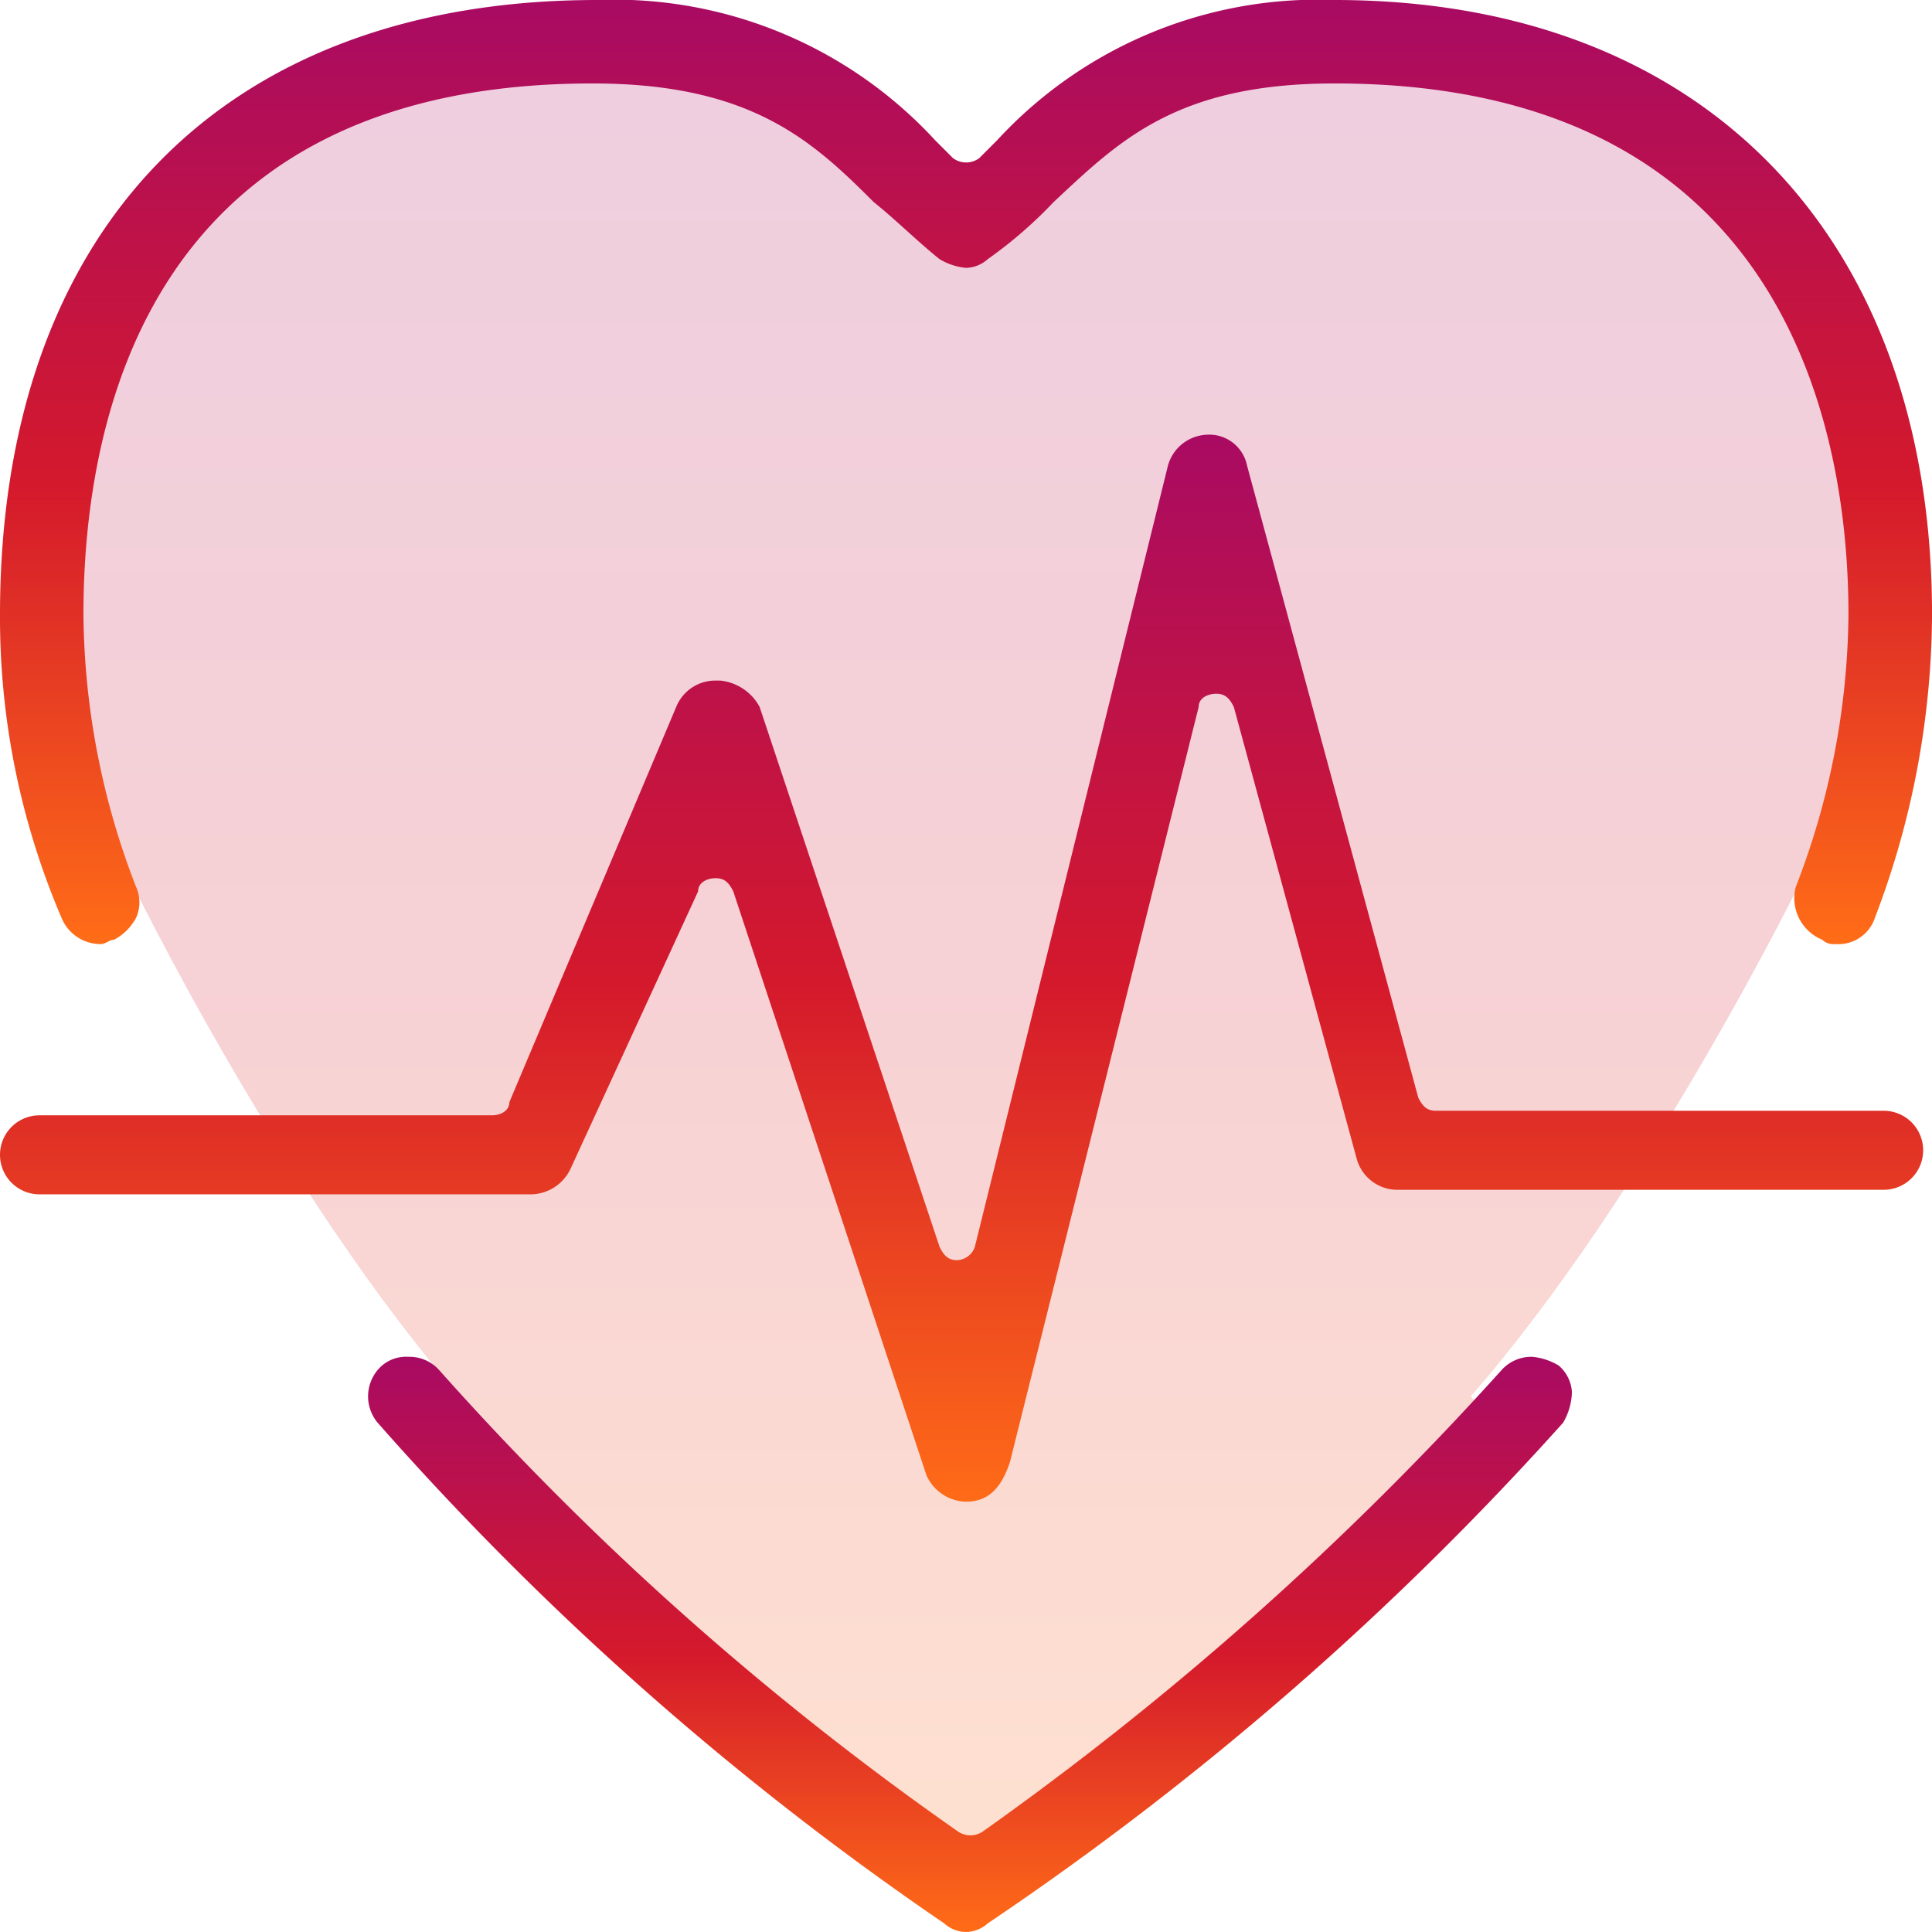
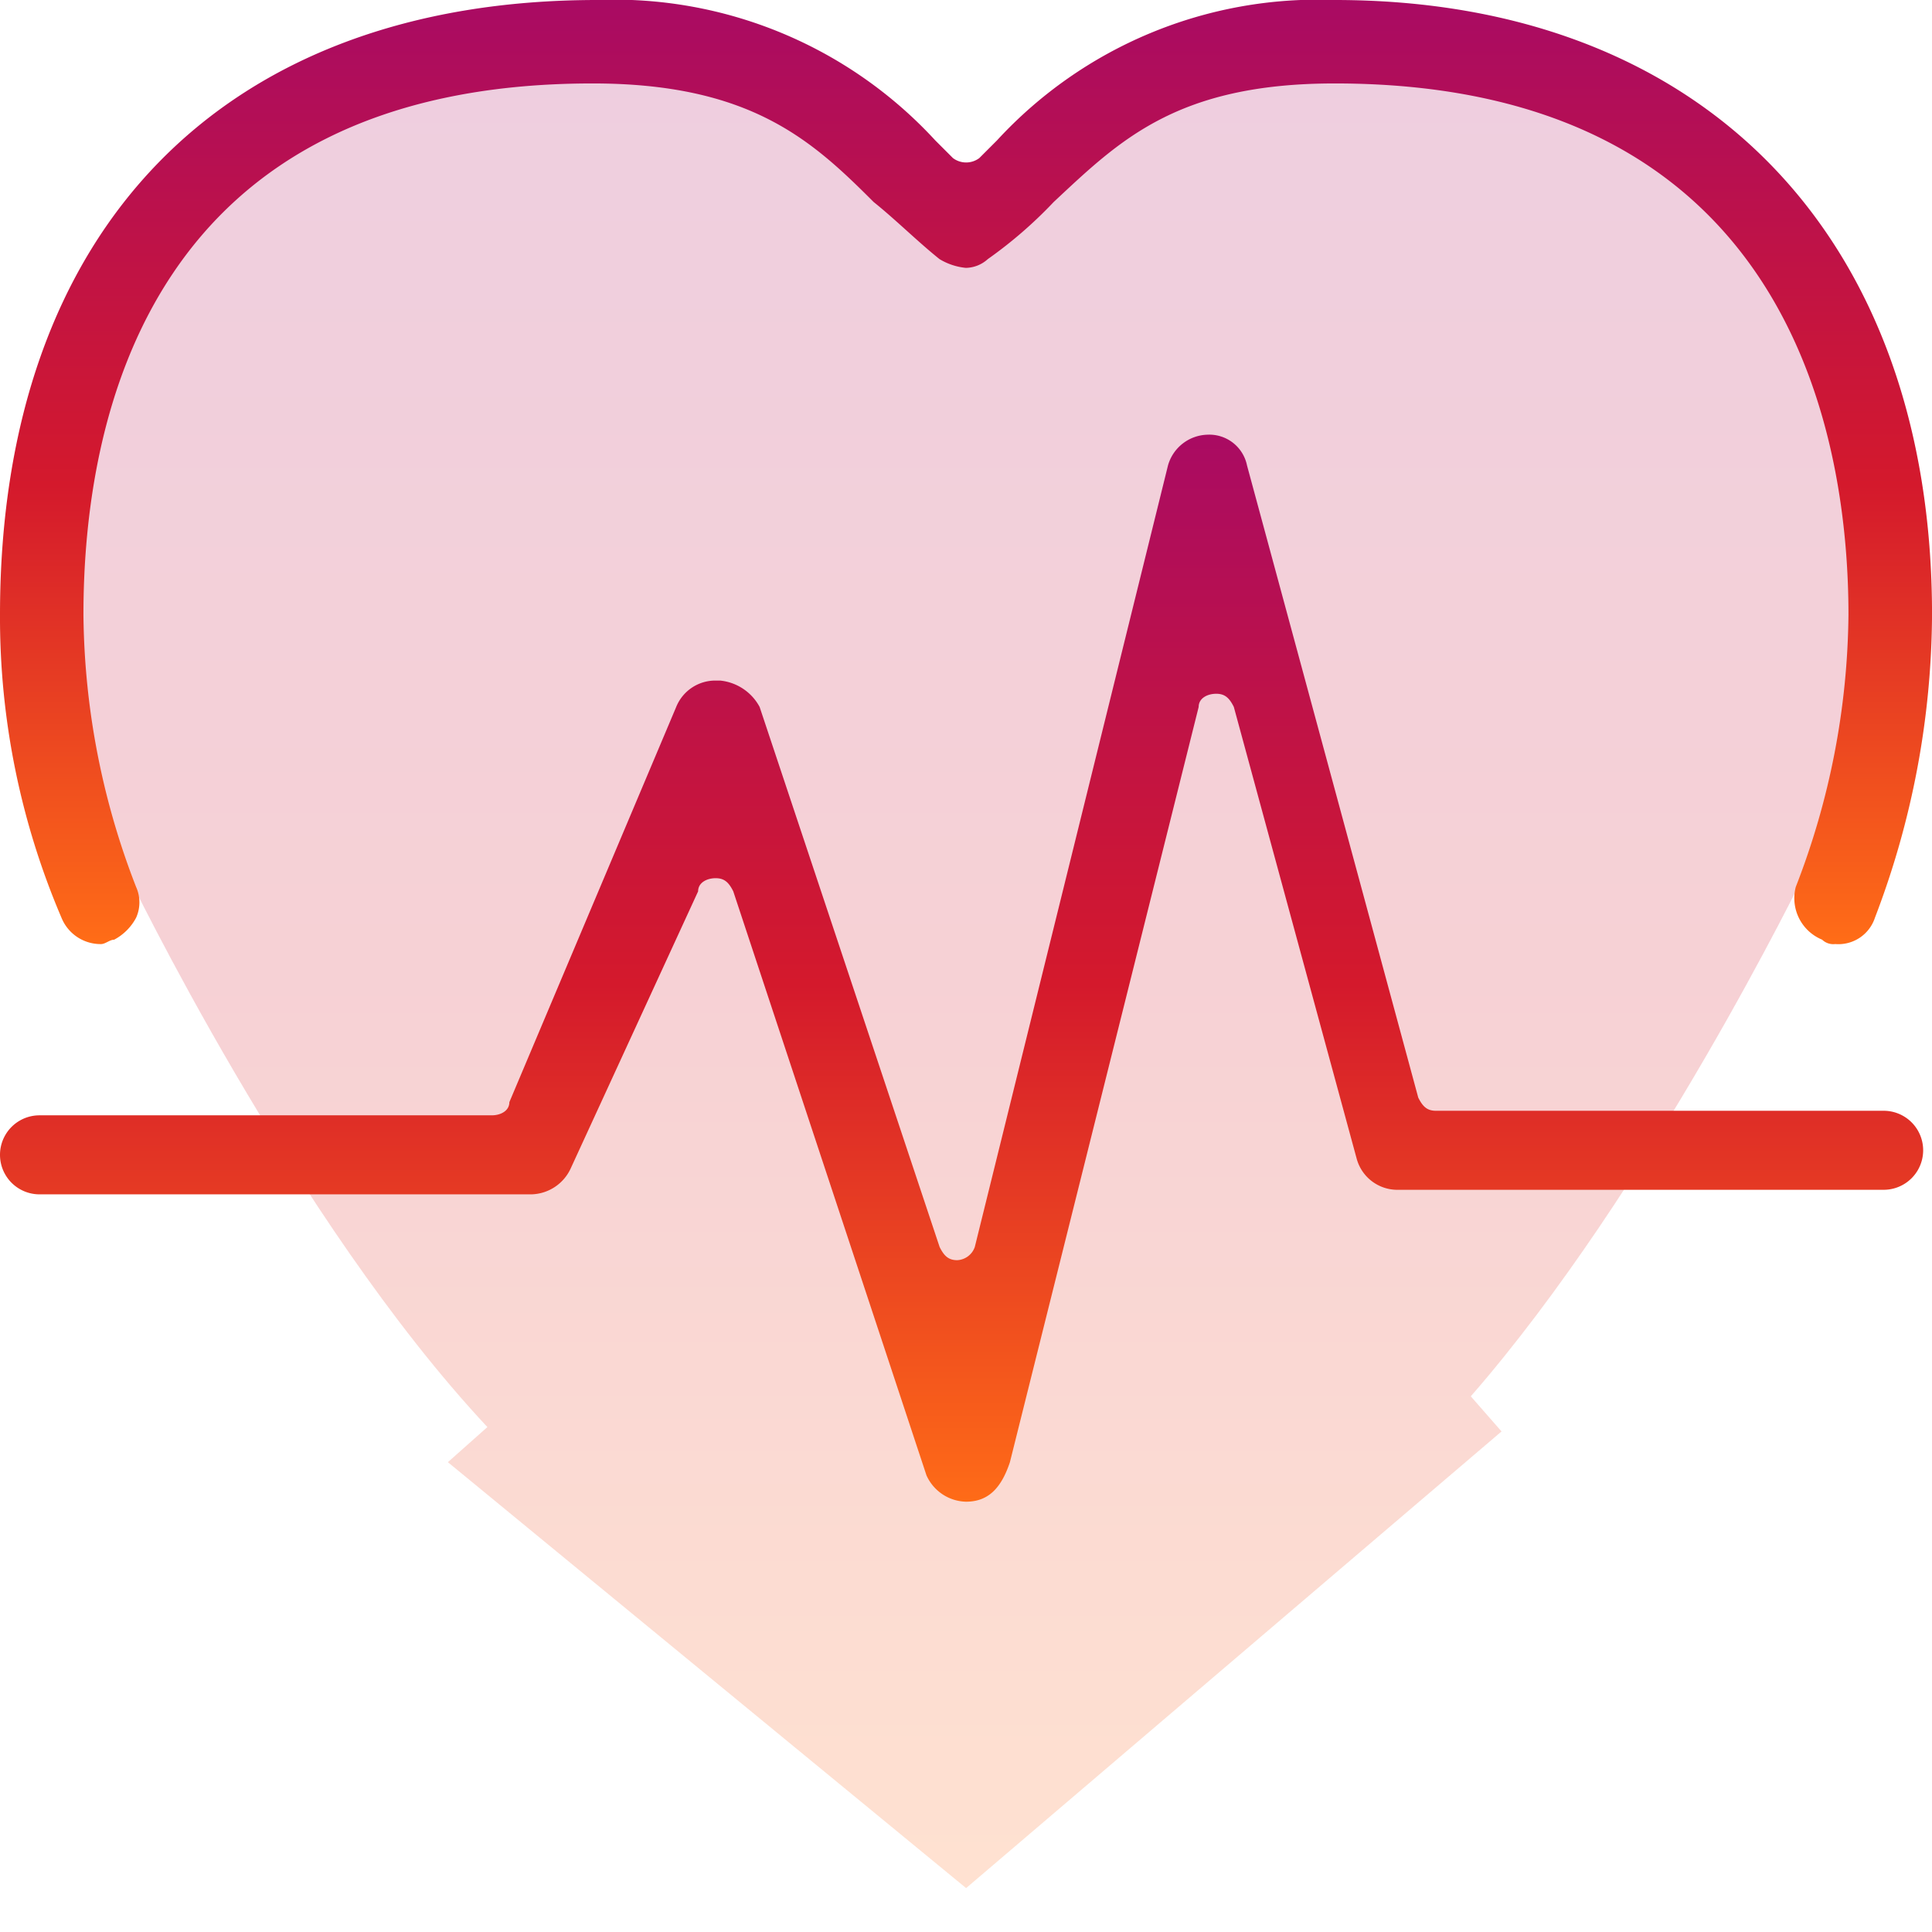
<svg xmlns="http://www.w3.org/2000/svg" width="59.899" height="59.898" viewBox="0 0 59.899 59.898">
  <defs>
    <linearGradient id="linear-gradient" x1="0.5" x2="0.5" y2="1" gradientUnits="objectBoundingBox">
      <stop offset="0" stop-color="#a90b63" />
      <stop offset="0.515" stop-color="#d4192c" />
      <stop offset="1" stop-color="#ff6c17" />
    </linearGradient>
  </defs>
  <g id="Grupo_1710" data-name="Grupo 1710" transform="translate(0.001)" style="mix-blend-mode: normal;isolation: isolate">
    <g id="Grupo_1547" data-name="Grupo 1547" transform="translate(0.952 0.817)" opacity="0.2">
      <path id="Caminho_495" data-name="Caminho 495" d="M57.059,13.124l-2.45-6.807-4.9-2.995L45.216,1.145,37.048,2.234l-6.671,3.54-2.314.136L25.749,3.731,19.623.6,11.046,1.961,3.695,7.134.7,17.208l1.906,9.666H3.695S8.868,37.629,14.858,44.027l-1.225,1.089L29.7,58.321,46.3,44.163l-.953-1.089c5.581-6.4,10.346-16.2,10.346-16.2l1.225-.953,1.361-4.9Z" transform="translate(-0.7 -0.6)" fill="url(#linear-gradient)" />
    </g>
    <g id="Grupo_1557" data-name="Grupo 1557" transform="translate(-0.001)">
      <g id="Grupo_1550" data-name="Grupo 1550" transform="translate(0)">
        <g id="Grupo_1549" data-name="Grupo 1549">
          <g id="Grupo_1548" data-name="Grupo 1548">
            <path id="Caminho_496" data-name="Caminho 496" d="M56.9,29.269a.5.5,0,0,1-.408-.136,1.389,1.389,0,0,1-.817-1.634,23.788,23.788,0,0,0,1.634-8.44c0-5.037-1.5-16.472-15.928-16.472-4.9,0-6.671,1.77-8.713,3.676a13.638,13.638,0,0,1-2.042,1.77,1.04,1.04,0,0,1-.681.272,1.935,1.935,0,0,1-.817-.272c-.681-.545-1.361-1.225-2.042-1.77h0c-1.906-1.906-3.812-3.676-8.713-3.676C4.629,2.587,2.587,12.933,2.587,19.059A23.788,23.788,0,0,0,4.22,27.5a1.163,1.163,0,0,1,0,.953,1.64,1.64,0,0,1-.681.681c-.136,0-.272.136-.408.136a1.308,1.308,0,0,1-1.225-.817A23.65,23.65,0,0,1,0,19.059C0,7.079,6.943,0,18.514,0A13.52,13.52,0,0,1,29,4.356l.545.545a.681.681,0,0,0,.817,0l.545-.545A13.52,13.52,0,0,1,41.385,0C52.82,0,59.9,7.351,59.9,19.059a26.578,26.578,0,0,1-1.77,9.393A1.191,1.191,0,0,1,56.9,29.269Z" transform="translate(0 0)" fill="url(#linear-gradient)" />
          </g>
        </g>
      </g>
      <g id="Grupo_1553" data-name="Grupo 1553" transform="translate(11.416 42.066)">
        <g id="Grupo_1552" data-name="Grupo 1552">
          <g id="Grupo_1551" data-name="Grupo 1551">
-             <path id="Caminho_497" data-name="Caminho 497" d="M26.919,48.734a1.04,1.04,0,0,1-.681-.272A93.973,93.973,0,0,1,8.677,32.942a1.273,1.273,0,0,1,.136-1.77A1.151,1.151,0,0,1,9.63,30.9a1.236,1.236,0,0,1,.953.408A92.335,92.335,0,0,0,26.647,45.6a.681.681,0,0,0,.817,0A97.673,97.673,0,0,0,43.527,31.308a1.236,1.236,0,0,1,.953-.408,1.935,1.935,0,0,1,.817.272,1.177,1.177,0,0,1,.408.817,1.968,1.968,0,0,1-.272.953A95.817,95.817,0,0,1,27.6,48.461,1.04,1.04,0,0,1,26.919,48.734Z" transform="translate(-8.386 -30.9)" fill="url(#linear-gradient)" />
-           </g>
+             </g>
        </g>
      </g>
      <g id="Grupo_1556" data-name="Grupo 1556" transform="translate(0 13.477)">
        <g id="Grupo_1555" data-name="Grupo 1555">
          <g id="Grupo_1554" data-name="Grupo 1554">
            <path id="Caminho_498" data-name="Caminho 498" d="M29.949,42.981a1.379,1.379,0,0,1-1.225-.817l-5.99-18.106c-.136-.272-.272-.408-.545-.408h0c-.272,0-.545.136-.545.408L17.7,32.635a1.379,1.379,0,0,1-1.225.817H1.225a1.225,1.225,0,0,1,0-2.45H15.247c.272,0,.545-.136.545-.408L20.965,18.34a1.308,1.308,0,0,1,1.225-.817h.136a1.565,1.565,0,0,1,1.225.817l5.581,16.745c.136.272.272.408.545.408h0a.608.608,0,0,0,.545-.408l5.99-24.232A1.308,1.308,0,0,1,37.437,9.9a1.193,1.193,0,0,1,1.225.953l5.309,19.6c.136.272.272.408.545.408H58.4a1.225,1.225,0,0,1,0,2.45H43.29a1.308,1.308,0,0,1-1.225-.953L38.253,18.34c-.136-.272-.272-.408-.545-.408h0c-.272,0-.545.136-.545.408L31.311,41.756c-.272.817-.681,1.225-1.361,1.225Z" transform="translate(0 -9.9)" fill="url(#linear-gradient)" />
          </g>
        </g>
      </g>
    </g>
  </g>
</svg>